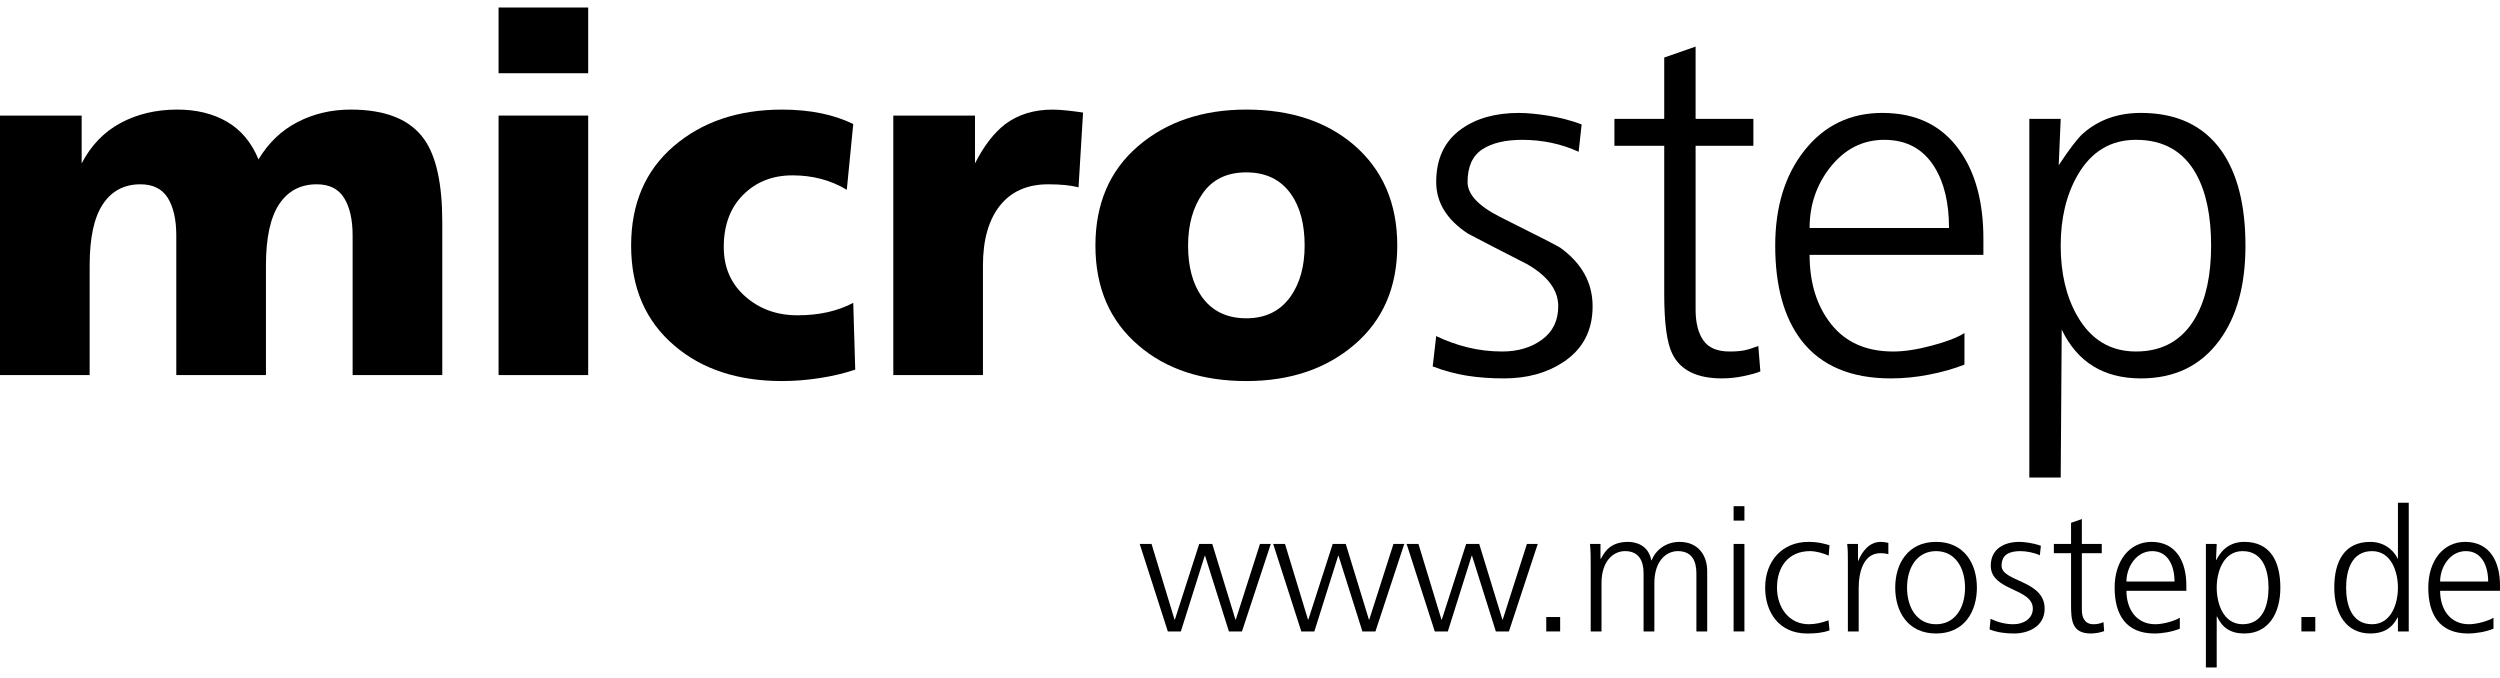
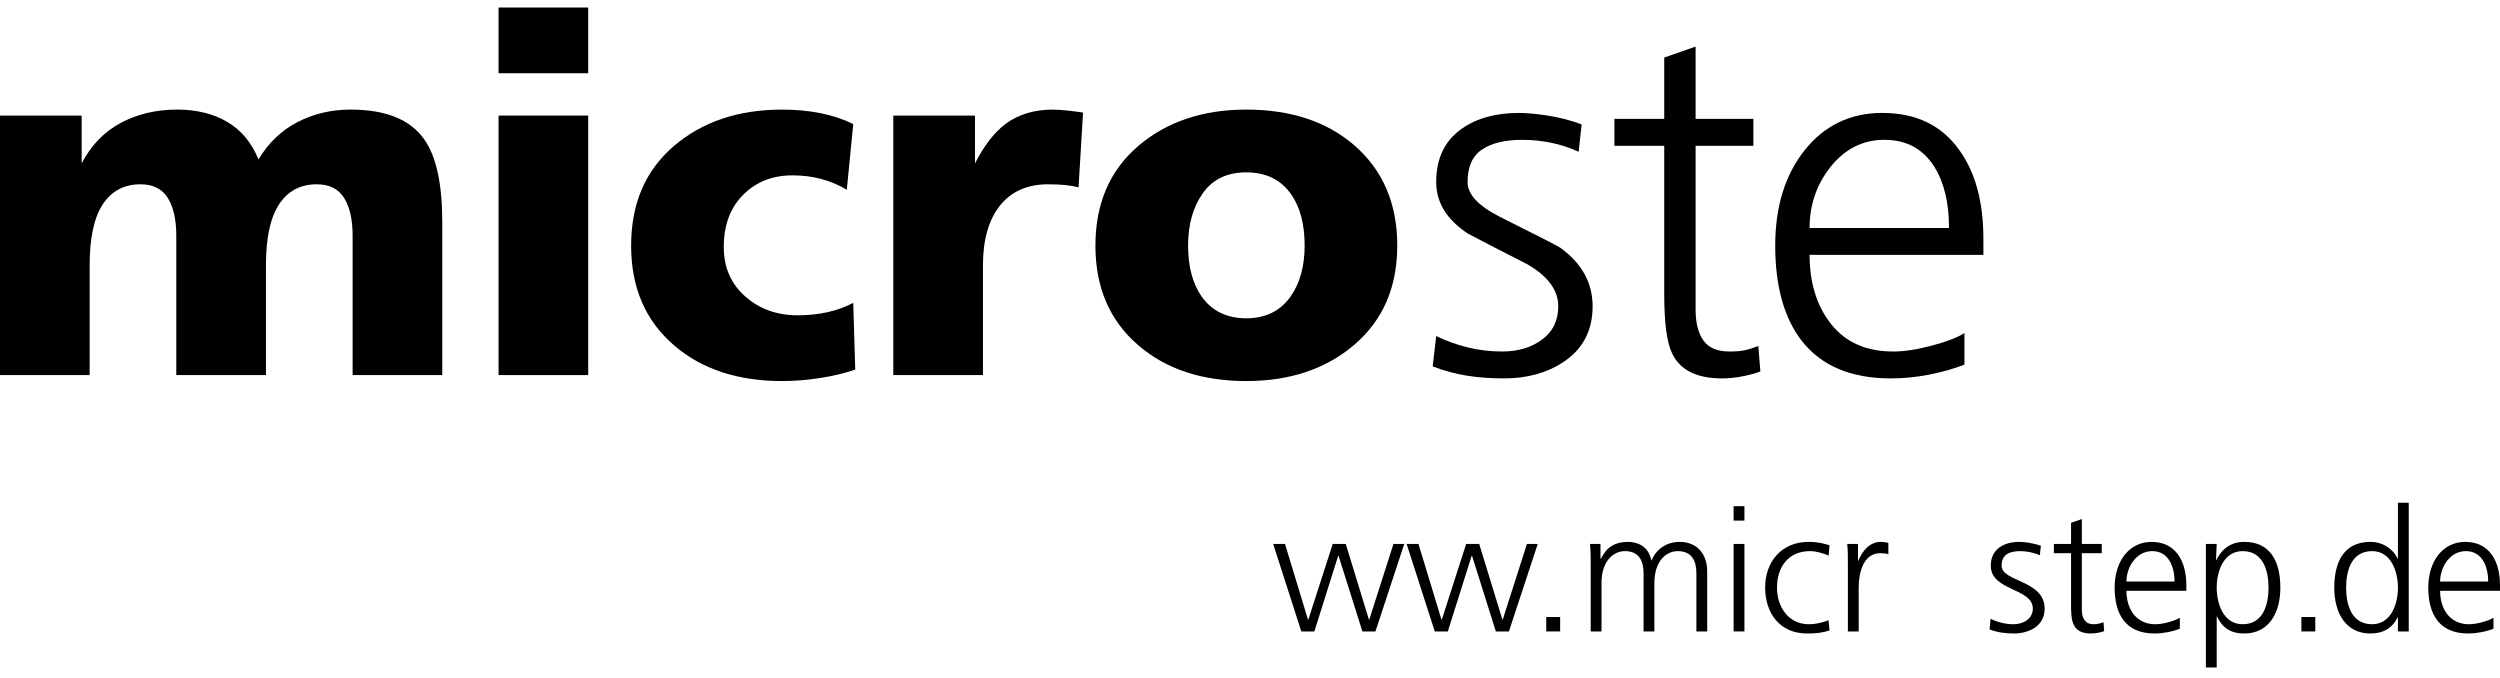
<svg xmlns="http://www.w3.org/2000/svg" width="100%" height="100%" viewBox="0 0 225 61" version="1.1" xml:space="preserve" style="fill-rule:evenodd;clip-rule:evenodd;stroke-linejoin:round;stroke-miterlimit:2;">
  <g>
    <path d="M0,33.757l0,-23.355l7.349,0l-0,4.304c0.838,-1.616 2.003,-2.825 3.497,-3.633c1.496,-0.805 3.197,-1.21 5.111,-1.21c1.734,-0 3.225,0.367 4.484,1.101c1.254,0.73 2.195,1.859 2.823,3.381c0.896,-1.491 2.068,-2.612 3.515,-3.359c1.453,-0.749 3.041,-1.123 4.776,-1.123c3.169,-0 5.38,0.897 6.634,2.691c1.077,1.523 1.616,4.003 1.616,7.442l0,13.761l-8.069,-0l-0,-12.552c-0,-1.433 -0.254,-2.562 -0.763,-3.382c-0.509,-0.824 -1.329,-1.236 -2.464,-1.236c-1.466,0 -2.594,0.599 -3.386,1.793c-0.792,1.197 -1.188,3.033 -1.188,5.513l0,9.864l-8.069,-0l-0,-12.552c-0,-1.433 -0.253,-2.562 -0.759,-3.382c-0.51,-0.824 -1.332,-1.236 -2.467,-1.236c-1.465,0 -2.594,0.599 -3.385,1.793c-0.792,1.197 -1.187,3.033 -1.187,5.513l0,9.864l-8.068,-0Z" style="fill-rule:nonzero;" />
    <path d="M52.937,6.591l-8.066,0l-0,-5.915l8.066,0l-0,5.915Zm-8.066,3.811l8.066,0l-0,23.355l-8.066,-0l-0,-23.355Z" style="fill-rule:nonzero;" />
    <path d="M76.793,11.164l-0.581,5.917c-1.439,-0.866 -3.065,-1.299 -4.888,-1.299c-1.792,-0 -3.272,0.581 -4.437,1.749c-1.165,1.164 -1.748,2.732 -1.748,4.705c-0,1.822 0.641,3.301 1.927,4.439c1.282,1.134 2.853,1.702 4.707,1.702c1.942,0 3.614,-0.374 5.02,-1.121l0.179,6.007c-0.954,0.328 -2.018,0.582 -3.183,0.762c-1.166,0.182 -2.304,0.27 -3.407,0.27c-3.974,-0 -7.201,-1.062 -9.681,-3.184c-2.601,-2.211 -3.899,-5.215 -3.899,-9.008c-0,-3.765 1.275,-6.747 3.83,-8.946c2.557,-2.193 5.805,-3.292 9.75,-3.292c2.509,-0 4.647,0.434 6.411,1.299Z" style="fill-rule:nonzero;" />
    <path d="M97.474,10.133l-0.405,6.725c-0.356,-0.091 -0.762,-0.159 -1.206,-0.204c-0.451,-0.044 -0.956,-0.067 -1.526,-0.067c-1.883,0 -3.332,0.645 -4.35,1.927c-1.014,1.288 -1.522,3.078 -1.522,5.379l0,9.862l-8.068,-0l-0,-23.353l7.352,0l0,4.304c0.805,-1.584 1.716,-2.763 2.732,-3.542c1.166,-0.865 2.585,-1.299 4.26,-1.299c0.386,-0 0.852,0.032 1.388,0.09c0.538,0.06 0.985,0.119 1.345,0.178Z" style="fill-rule:nonzero;" />
    <path d="M112.172,34.295c-3.974,-0 -7.203,-1.062 -9.682,-3.184c-2.603,-2.211 -3.902,-5.215 -3.902,-9.008c-0,-3.767 1.279,-6.749 3.834,-8.946c2.557,-2.193 5.805,-3.294 9.75,-3.294c3.971,-0 7.202,1.063 9.681,3.183c2.599,2.243 3.901,5.262 3.901,9.057c-0,3.733 -1.279,6.699 -3.832,8.896c-2.556,2.197 -5.805,3.296 -9.75,3.296Zm0,-5.648c1.73,-0 3.063,-0.659 3.989,-1.972c0.836,-1.196 1.257,-2.722 1.257,-4.572c-0,-1.914 -0.404,-3.454 -1.214,-4.618c-0.927,-1.315 -2.268,-1.972 -4.032,-1.972c-1.732,-0 -3.042,0.627 -3.923,1.883c-0.881,1.253 -1.321,2.822 -1.321,4.707c-0,1.88 0.403,3.405 1.211,4.572c0.924,1.313 2.271,1.972 4.033,1.972Z" style="fill-rule:nonzero;" />
    <path d="M128.942,32.978l0.316,-2.732c0.892,0.434 1.837,0.773 2.833,1.019c1.001,0.248 2.035,0.37 3.105,0.37c1.428,-0 2.628,-0.358 3.594,-1.075c0.969,-0.715 1.452,-1.714 1.452,-2.995c-0,-1.461 -0.942,-2.729 -2.825,-3.803c-1.764,-0.894 -3.525,-1.804 -5.29,-2.729c-1.912,-1.251 -2.869,-2.803 -2.869,-4.652c0,-2.115 0.761,-3.711 2.286,-4.786c1.346,-0.952 3.063,-1.431 5.155,-1.431c0.718,-0 1.597,0.082 2.647,0.247c1.041,0.165 2.045,0.427 3.003,0.785l-0.271,2.464c-0.777,-0.358 -1.592,-0.626 -2.442,-0.805c-0.851,-0.179 -1.726,-0.27 -2.624,-0.27c-1.552,0 -2.763,0.292 -3.629,0.872c-0.869,0.582 -1.302,1.559 -1.302,2.93c0,1.104 0.971,2.146 2.914,3.131c3.407,1.7 5.216,2.627 5.426,2.774c1.943,1.401 2.914,3.16 2.914,5.278c0,2.209 -0.899,3.892 -2.693,5.055c-1.461,0.954 -3.225,1.431 -5.287,1.431c-1.194,-0 -2.309,-0.081 -3.339,-0.245c-1.031,-0.168 -2.058,-0.443 -3.074,-0.833Z" style="fill-rule:nonzero;" />
    <path d="M157.804,10.699l-0,2.423l-5.2,0l0,14.757c0,1.162 0.23,2.08 0.693,2.75c0.464,0.671 1.249,1.006 2.354,1.006c0.538,-0 0.978,-0.033 1.323,-0.102c0.341,-0.068 0.768,-0.2 1.274,-0.392l0.184,2.286c-0.36,0.15 -0.869,0.291 -1.524,0.426c-0.661,0.137 -1.297,0.203 -1.928,0.203c-2.273,-0 -3.767,-0.745 -4.483,-2.238c-0.483,-0.983 -0.716,-2.772 -0.716,-5.366l0,-13.33l-4.484,0l0,-2.423l4.484,0l0,-5.52l2.823,-0.987l0,6.507l5.2,0Z" style="fill-rule:nonzero;" />
    <path d="M176.8,29.977l-0,2.838c-0.983,0.383 -2.052,0.686 -3.204,0.906c-1.149,0.225 -2.291,0.335 -3.427,0.335c-3.584,-0 -6.259,-1.133 -8.026,-3.399c-1.582,-2.059 -2.373,-4.908 -2.373,-8.548c0,-3.521 0.89,-6.39 2.667,-8.613c1.777,-2.219 4.102,-3.334 6.97,-3.334c3.048,0 5.362,1.123 6.947,3.364c1.435,2.002 2.152,4.661 2.152,7.977l-0,1.436l-15.642,0c-0,2.527 0.649,4.609 1.948,6.243c1.302,1.635 3.16,2.453 5.582,2.453c0.983,-0 2.134,-0.174 3.45,-0.525c1.316,-0.347 2.303,-0.726 2.956,-1.133Zm-13.936,-9.46l12.547,0c-0,-2.242 -0.431,-4.063 -1.298,-5.467c-1.014,-1.644 -2.522,-2.466 -4.527,-2.466c-1.97,-0 -3.613,0.852 -4.931,2.555c-1.193,1.554 -1.791,3.347 -1.791,5.378Z" style="fill-rule:nonzero;" />
-     <path d="M182.64,42.975l0,-32.276l2.823,0l-0.179,4.174c0.926,-1.407 1.642,-2.348 2.151,-2.826c1.407,-1.254 3.153,-1.885 5.246,-1.885c3.199,0 5.604,1.122 7.215,3.358c1.464,2.059 2.195,4.92 2.195,8.59c0,3.548 -0.775,6.382 -2.328,8.501c-1.674,2.297 -4.035,3.445 -7.082,3.445c-3.349,-0 -5.726,-1.465 -7.126,-4.395l-0.092,13.314l-2.823,0Zm16.36,-20.865c-0,-2.682 -0.448,-4.829 -1.343,-6.441c-1.137,-2.056 -2.945,-3.085 -5.423,-3.085c-2.275,-0 -4.024,1.058 -5.247,3.176c-1.015,1.76 -1.524,3.876 -1.524,6.35c-0,2.475 0.494,4.578 1.481,6.306c1.222,2.146 2.985,3.219 5.29,3.219c2.417,-0 4.21,-1.028 5.376,-3.087c0.926,-1.636 1.39,-3.785 1.39,-6.438Z" style="fill-rule:nonzero;" />
-     <path d="M111.777,56.829l-1.175,-0l-2.145,-6.809l-0.032,-0l-2.147,6.809l-1.173,-0l-2.532,-7.875l1.066,-0l2.069,6.811l0.031,0l2.191,-6.811l1.175,-0l2.086,6.811l0.03,0l2.179,-6.811l0.973,-0l-2.596,7.875Z" style="fill-rule:nonzero;" />
    <path d="M123.789,56.829l-1.173,-0l-2.147,-6.809l-0.032,-0l-2.145,6.809l-1.175,-0l-2.531,-7.875l1.064,-0l2.069,6.811l0.031,0l2.194,-6.811l1.173,-0l2.086,6.811l0.03,0l2.179,-6.811l0.972,-0l-2.595,7.875Z" style="fill-rule:nonzero;" />
    <path d="M135.802,56.829l-1.175,-0l-2.145,-6.809l-0.032,-0l-2.146,6.809l-1.175,-0l-2.533,-7.875l1.065,-0l2.07,6.811l0.032,0l2.192,-6.811l1.173,-0l2.088,6.811l0.03,0l2.178,-6.811l0.973,-0l-2.595,7.875Z" style="fill-rule:nonzero;" />
    <rect x="139.163" y="55.532" width="1.251" height="1.297" style="fill-rule:nonzero;" />
    <path d="M152.676,56.829l-0,-5.235c-0,-1.112 -0.415,-1.993 -1.668,-1.993c-1.065,-0 -2.115,0.911 -2.115,2.873l-0,4.355l-0.971,-0l-0,-5.235c-0,-1.112 -0.42,-1.993 -1.67,-1.993c-1.067,-0 -2.116,0.911 -2.116,2.873l0,4.355l-0.973,-0l0,-6.024c0,-0.601 0,-1.219 -0.063,-1.851l0.944,-0l-0,1.327l0.029,0.016c0.311,-0.539 0.775,-1.528 2.457,-1.528c0.695,0 1.838,0.293 2.087,1.667l0.029,-0c0.356,-0.927 1.283,-1.667 2.517,-1.667c1.59,0 2.486,1.112 2.486,2.64l0,5.42l-0.973,-0Z" style="fill-rule:nonzero;" />
    <path d="M156.024,48.954l0.974,-0l-0,7.875l-0.974,-0l-0,-7.875Zm0.974,-2.1l-0.974,-0l-0,-1.297l0.974,0l-0,1.297Z" style="fill-rule:nonzero;" />
    <path d="M164.581,50.004c-0.526,-0.231 -1.158,-0.403 -1.685,-0.403c-1.9,-0 -2.966,1.373 -2.966,3.289c0,1.792 1.081,3.291 2.859,3.291c0.617,0 1.188,-0.138 1.776,-0.356l0.092,0.911c-0.663,0.231 -1.281,0.278 -2.024,0.278c-2.533,0 -3.769,-1.929 -3.769,-4.124c0,-2.424 1.561,-4.121 3.894,-4.121c0.941,0 1.621,0.216 1.899,0.305l-0.076,0.93Z" style="fill-rule:nonzero;" />
    <path d="M166.309,50.713c-0,-0.865 -0,-1.189 -0.063,-1.759l0.973,-0l0,1.512l0.032,-0c0.354,-0.88 1.018,-1.697 2.022,-1.697c0.232,0 0.508,0.044 0.679,0.09l0,1.022c-0.2,-0.065 -0.462,-0.095 -0.709,-0.095c-1.546,0 -1.961,1.731 -1.961,3.153l-0,3.89l-0.973,-0l-0,-6.116Z" style="fill-rule:nonzero;" />
-     <path d="M174.246,56.181c1.698,0 2.608,-1.468 2.608,-3.291c0,-1.821 -0.91,-3.289 -2.608,-3.289c-1.7,-0 -2.611,1.468 -2.611,3.289c-0,1.823 0.911,3.291 2.611,3.291Zm-0,-7.412c2.546,0 3.675,1.977 3.675,4.121c0,2.15 -1.129,4.124 -3.675,4.124c-2.549,0 -3.676,-1.974 -3.676,-4.124c-0,-2.144 1.127,-4.121 3.676,-4.121Z" style="fill-rule:nonzero;" />
    <path d="M179.154,55.686c0.586,0.295 1.296,0.495 2.053,0.495c0.928,0 1.747,-0.51 1.747,-1.406c-0,-1.867 -3.785,-1.574 -3.785,-3.862c-0,-1.558 1.267,-2.144 2.563,-2.144c0.416,0 1.251,0.09 1.947,0.354l-0.093,0.85c-0.51,-0.234 -1.206,-0.372 -1.746,-0.372c-1.003,-0 -1.698,0.311 -1.698,1.312c0,1.468 3.876,1.284 3.876,3.862c-0,1.668 -1.56,2.239 -2.749,2.239c-0.757,0 -1.514,-0.091 -2.209,-0.37l0.094,-0.958Z" style="fill-rule:nonzero;" />
    <path d="M189.157,49.786l-1.79,0l0,5.099c0,0.709 0.263,1.296 1.052,1.296c0.368,0 0.618,-0.08 0.896,-0.187l0.058,0.804c-0.229,0.095 -0.708,0.216 -1.187,0.216c-1.73,0 -1.792,-1.189 -1.792,-2.624l-0,-4.604l-1.546,0l-0,-0.832l1.546,-0l-0,-1.9l0.973,-0.341l0,2.241l1.79,-0l0,0.832Z" style="fill-rule:nonzero;" />
    <path d="M195.706,52.336c0,-1.374 -0.556,-2.735 -2.007,-2.735c-1.435,-0 -2.319,1.439 -2.319,2.735l4.326,-0Zm0.478,4.247c-0.679,0.277 -1.56,0.431 -2.285,0.431c-2.609,0 -3.582,-1.759 -3.582,-4.124c-0,-2.408 1.327,-4.121 3.32,-4.121c2.222,0 3.134,1.789 3.134,3.906l0,0.495l-5.391,-0c-0,1.669 0.898,3.011 2.597,3.011c0.71,0 1.745,-0.295 2.207,-0.587l-0,0.989Z" style="fill-rule:nonzero;" />
    <path d="M201.835,49.601c-1.731,-0 -2.331,1.854 -2.331,3.289c-0,1.438 0.6,3.291 2.331,3.291c1.853,0 2.333,-1.761 2.333,-3.291c-0,-1.528 -0.48,-3.289 -2.333,-3.289Zm-3.305,-0.647l0.974,-0l-0.062,1.436l0.029,0c0.248,-0.435 0.849,-1.621 2.519,-1.621c2.317,0 3.242,1.728 3.242,4.121c-0,2.334 -1.08,4.124 -3.242,4.124c-1.236,0 -1.978,-0.509 -2.457,-1.528l-0.029,0l-0,4.588l-0.974,-0l-0,-11.12Z" style="fill-rule:nonzero;" />
    <rect x="207.127" y="55.532" width="1.25" height="1.297" style="fill-rule:nonzero;" />
    <path d="M213.483,56.181c1.729,0 2.331,-1.853 2.331,-3.291c-0,-1.435 -0.602,-3.289 -2.331,-3.289c-1.853,-0 -2.333,1.761 -2.333,3.289c-0,1.53 0.48,3.291 2.333,3.291Zm3.304,0.648l-0.973,-0l-0,-1.251l-0.031,0c-0.525,1.005 -1.326,1.436 -2.455,1.436c-2.163,0 -3.244,-1.79 -3.244,-4.124c0,-2.393 0.927,-4.121 3.244,-4.121c1.545,0 2.315,1.127 2.455,1.512l0.031,0l-0,-5.034l0.973,-0l-0,11.582Z" style="fill-rule:nonzero;" />
    <path d="M223.935,52.336c0,-1.374 -0.556,-2.735 -2.007,-2.735c-1.435,-0 -2.317,1.439 -2.317,2.735l4.324,-0Zm0.479,4.247c-0.681,0.277 -1.56,0.431 -2.286,0.431c-2.609,0 -3.583,-1.759 -3.583,-4.124c0,-2.408 1.329,-4.121 3.32,-4.121c2.225,0 3.135,1.789 3.135,3.906l0,0.495l-5.389,-0c0,1.669 0.896,3.011 2.594,3.011c0.712,0 1.748,-0.295 2.209,-0.587l-0,0.989Z" style="fill-rule:nonzero;" />
  </g>
</svg>